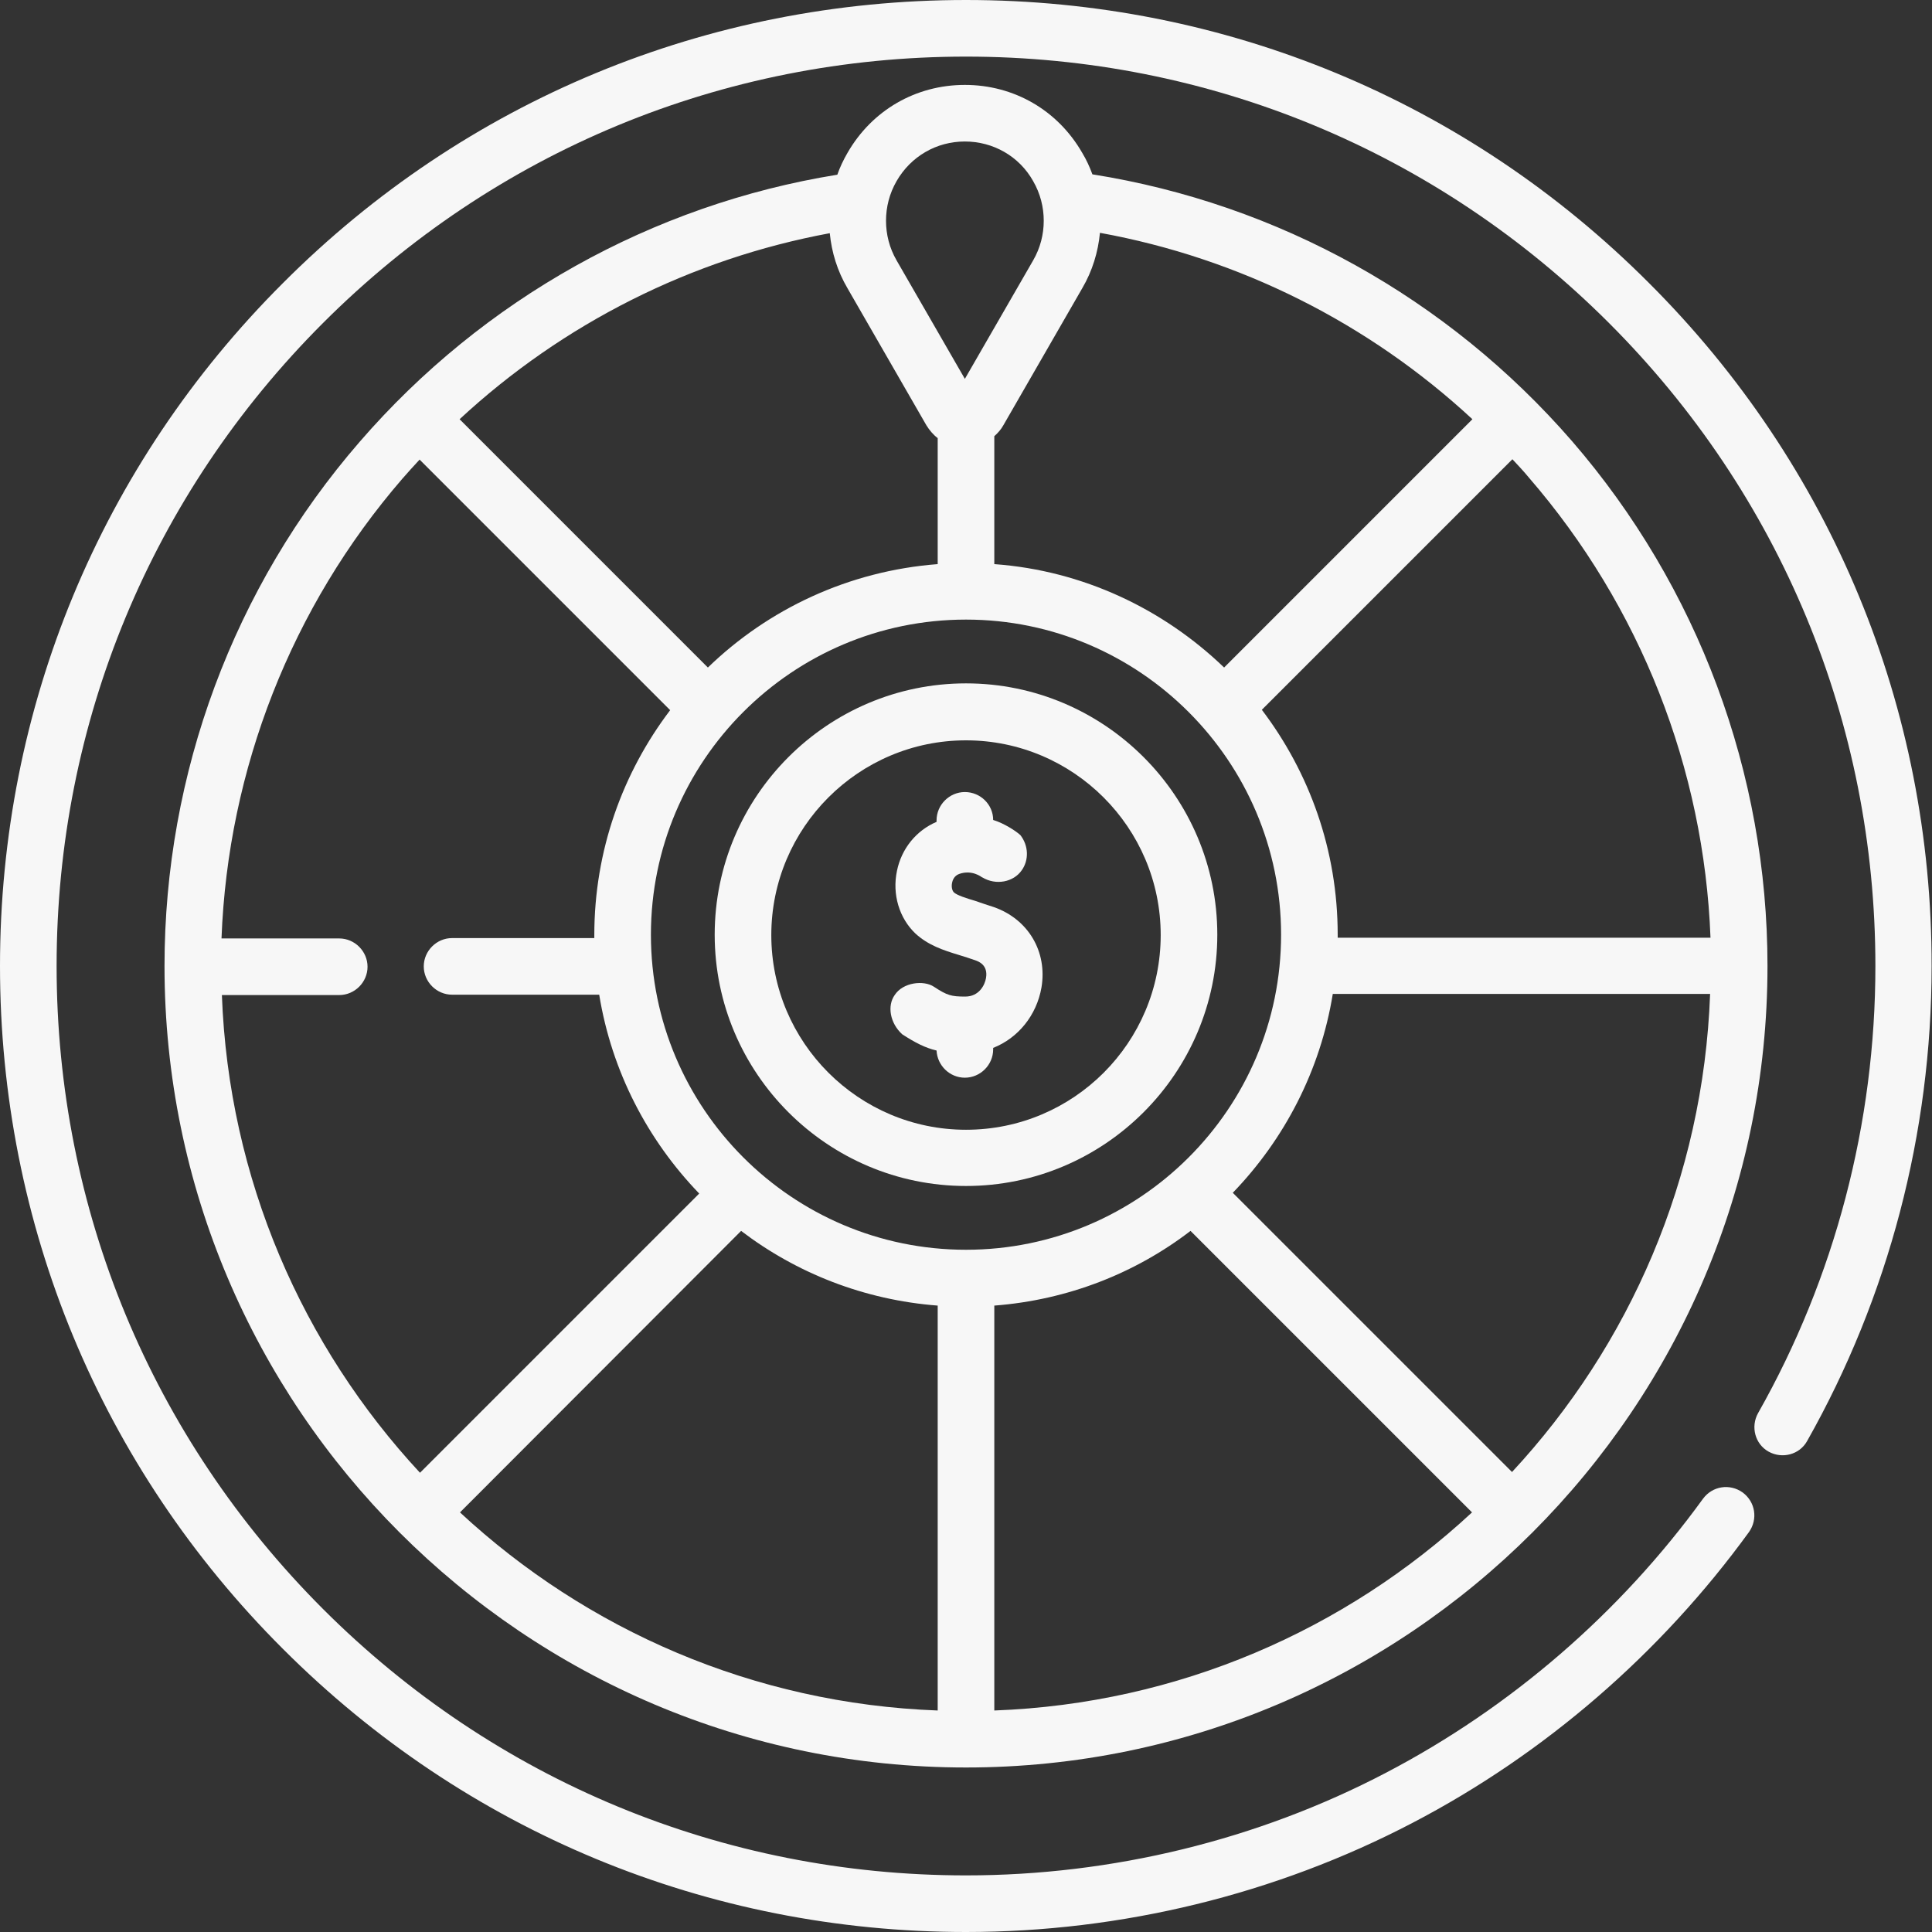
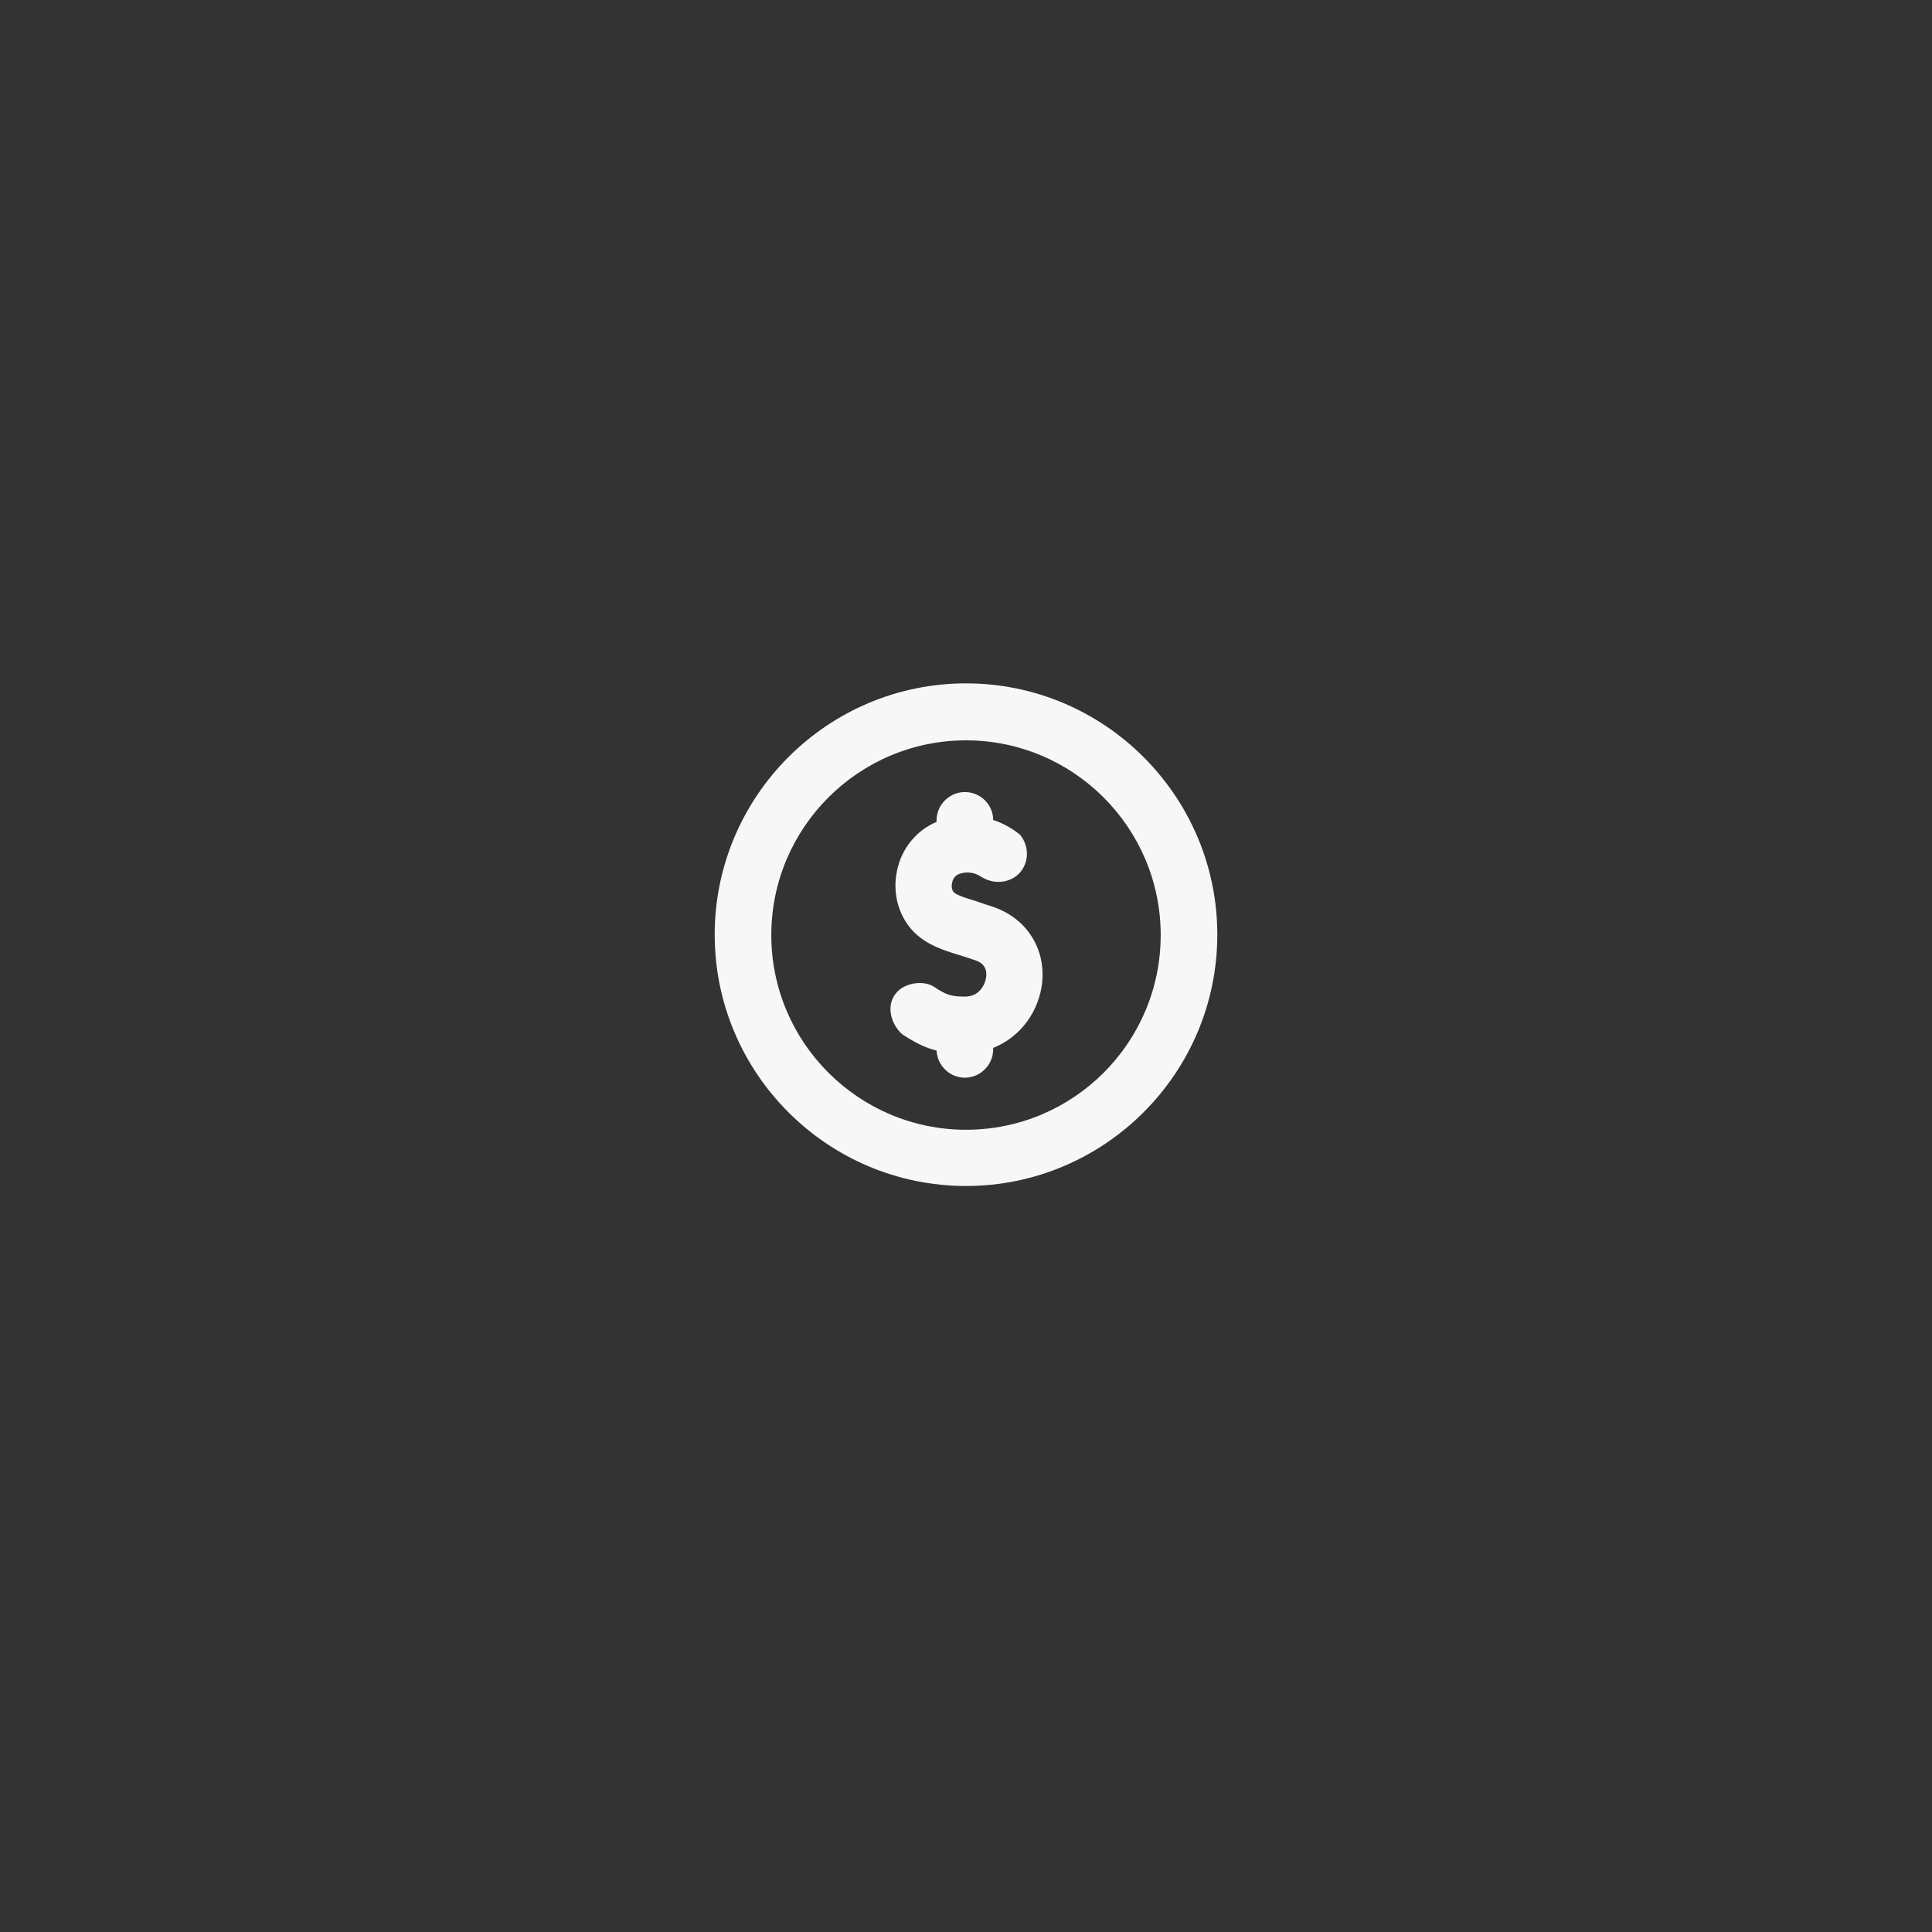
<svg xmlns="http://www.w3.org/2000/svg" width="80" height="80" viewBox="0 0 80 80" fill="none">
  <rect x="0" y="0" width="80" height="80" fill="#333333" stroke="none" />
-   <path d="M65.094 18.266C59.953 12.344 52.922 8.438 45.234 7.219C45.125 6.922 44.984 6.609 44.812 6.328C43.797 4.562 41.984 3.516 39.953 3.516C37.922 3.516 36.109 4.562 35.094 6.328C34.922 6.625 34.781 6.922 34.672 7.234C27.016 8.469 20 12.391 14.891 18.297C9.672 24.312 6.812 32.031 6.812 40C6.812 58.297 21.703 73.188 40 73.188C58.297 73.188 73.188 58.297 73.188 40C73.188 32.016 70.312 24.297 65.094 18.266ZM62.609 60.953L51.047 49.391C53.188 47.172 54.672 44.328 55.188 41.156H70.812C70.531 48.797 67.469 55.719 62.609 60.953ZM35.094 11.938L38.359 17.609C38.484 17.812 38.641 18 38.828 18.141V23.359C35.141 23.641 31.812 25.219 29.312 27.641L19.031 17.359C23.312 13.391 28.625 10.719 34.359 9.656C34.438 10.453 34.672 11.219 35.094 11.938ZM44.812 11.938C45.234 11.219 45.469 10.438 45.547 9.641C51.312 10.688 56.672 13.375 60.969 17.359L50.688 27.641C48.172 25.219 44.844 23.625 41.172 23.359V18.062C41.312 17.938 41.453 17.781 41.547 17.609L44.812 11.938ZM40 25.656C47.188 25.656 53.047 31.516 53.047 38.703C53.047 45.906 47.188 51.75 40 51.75C32.797 51.75 26.953 45.891 26.953 38.703C26.953 31.516 32.797 25.656 40 25.656ZM30.688 50.969C32.984 52.719 35.781 53.828 38.828 54.062V70.828C31.203 70.547 24.281 67.484 19.047 62.625L30.688 50.969ZM41.172 54.062C44.219 53.828 47.016 52.719 49.297 50.969L60.953 62.625C55.719 67.484 48.797 70.547 41.172 70.828V54.062ZM70.828 38.828H55.391C55.391 38.781 55.391 38.75 55.391 38.703C55.391 35.203 54.219 31.984 52.25 29.391L62.625 19.016C62.859 19.266 63.094 19.516 63.312 19.781C67.922 25.109 70.562 31.828 70.828 38.828ZM37.125 7.5C37.719 6.469 38.781 5.859 39.953 5.859C41.125 5.859 42.203 6.469 42.781 7.5C43.078 8.016 43.219 8.578 43.219 9.141C43.219 9.703 43.078 10.266 42.781 10.781L39.953 15.688L37.125 10.781C36.828 10.266 36.688 9.703 36.688 9.141C36.688 8.578 36.828 8.016 37.125 7.5ZM16.656 19.828C16.891 19.562 17.125 19.297 17.375 19.031L27.75 29.406C25.781 32 24.609 35.219 24.609 38.719V38.844H18.719C18.078 38.844 17.547 39.375 17.547 40.016C17.547 40.656 18.078 41.188 18.719 41.188H24.812C25.328 44.359 26.812 47.203 28.953 49.422L17.391 60.984C12.531 55.75 9.469 48.828 9.188 41.203H14.047C14.688 41.203 15.219 40.672 15.219 40.031C15.219 39.391 14.688 38.859 14.047 38.859H9.172C9.438 31.844 12.078 25.125 16.656 19.828Z" fill="#F7F7F7" />
-   <path d="M68.281 11.719C60.734 4.156 50.688 0 40 0C29.312 0 19.266 4.156 11.719 11.719C4.156 19.266 0 29.312 0 40C0 50.688 4.156 60.734 11.719 68.281C19.281 75.844 29.312 80 40 80C46.438 80 52.828 78.438 58.484 75.484C63.969 72.625 68.781 68.453 72.422 63.438C72.797 62.906 72.688 62.188 72.156 61.797C71.625 61.422 70.906 61.531 70.516 62.062C67.094 66.781 62.562 70.703 57.391 73.406C52.078 76.188 46.047 77.656 40 77.656C29.938 77.656 20.484 73.734 13.375 66.625C6.266 59.516 2.344 50.062 2.344 40C2.344 29.938 6.266 20.484 13.375 13.375C20.484 6.266 29.938 2.344 40 2.344C50.062 2.344 59.516 6.266 66.625 13.375C73.734 20.484 77.656 29.938 77.656 40C77.656 46.5 75.984 52.891 72.797 58.516C72.484 59.078 72.672 59.797 73.234 60.109C73.797 60.422 74.516 60.234 74.828 59.672C78.203 53.703 79.984 46.906 79.984 40.016C80 29.312 75.844 19.266 68.281 11.719Z" fill="#F7F7F7" />
  <path d="M40 49.109C45.734 49.109 50.406 44.438 50.406 38.703C50.406 32.969 45.734 28.297 40 28.297C34.266 28.297 29.594 32.969 29.594 38.703C29.594 44.438 34.266 49.109 40 49.109ZM40 30.656C44.438 30.656 48.062 34.266 48.062 38.719C48.062 43.172 44.453 46.781 40 46.781C35.562 46.781 31.938 43.172 31.938 38.719C31.938 34.266 35.562 30.656 40 30.656Z" fill="#F7F7F7" />
  <path d="M37.359 42.828C37.891 43.172 38.312 43.391 38.781 43.5C38.812 44.125 39.328 44.625 39.953 44.625C40.594 44.625 41.125 44.094 41.125 43.453V43.391C42.156 42.984 42.922 42.047 43.125 40.891C43.375 39.406 42.578 38.062 41.156 37.562C40.875 37.469 40.625 37.391 40.406 37.312C40 37.188 39.641 37.078 39.5 36.953C39.422 36.875 39.391 36.719 39.422 36.562C39.438 36.469 39.5 36.266 39.719 36.188C40.25 36 40.641 36.312 40.688 36.344L40.672 36.328C41.234 36.672 41.969 36.531 42.312 36.031C42.609 35.609 42.594 35.016 42.25 34.578C42.125 34.469 41.969 34.359 41.781 34.25C41.594 34.141 41.375 34.031 41.125 33.953C41.125 33.312 40.594 32.797 39.953 32.797C39.312 32.797 38.781 33.328 38.781 33.969V34.031C37.938 34.391 37.328 35.141 37.141 36.062C36.938 37.031 37.234 38.016 37.906 38.656C38.438 39.141 39.047 39.344 39.719 39.547C39.938 39.609 40.156 39.688 40.391 39.766C40.516 39.812 40.922 39.953 40.828 40.5C40.781 40.781 40.547 41.266 39.969 41.266C39.391 41.266 39.219 41.219 38.672 40.859C38.25 40.578 37.391 40.672 37.047 41.203C36.734 41.641 36.844 42.359 37.359 42.828Z" fill="#F7F7F7" />
</svg>